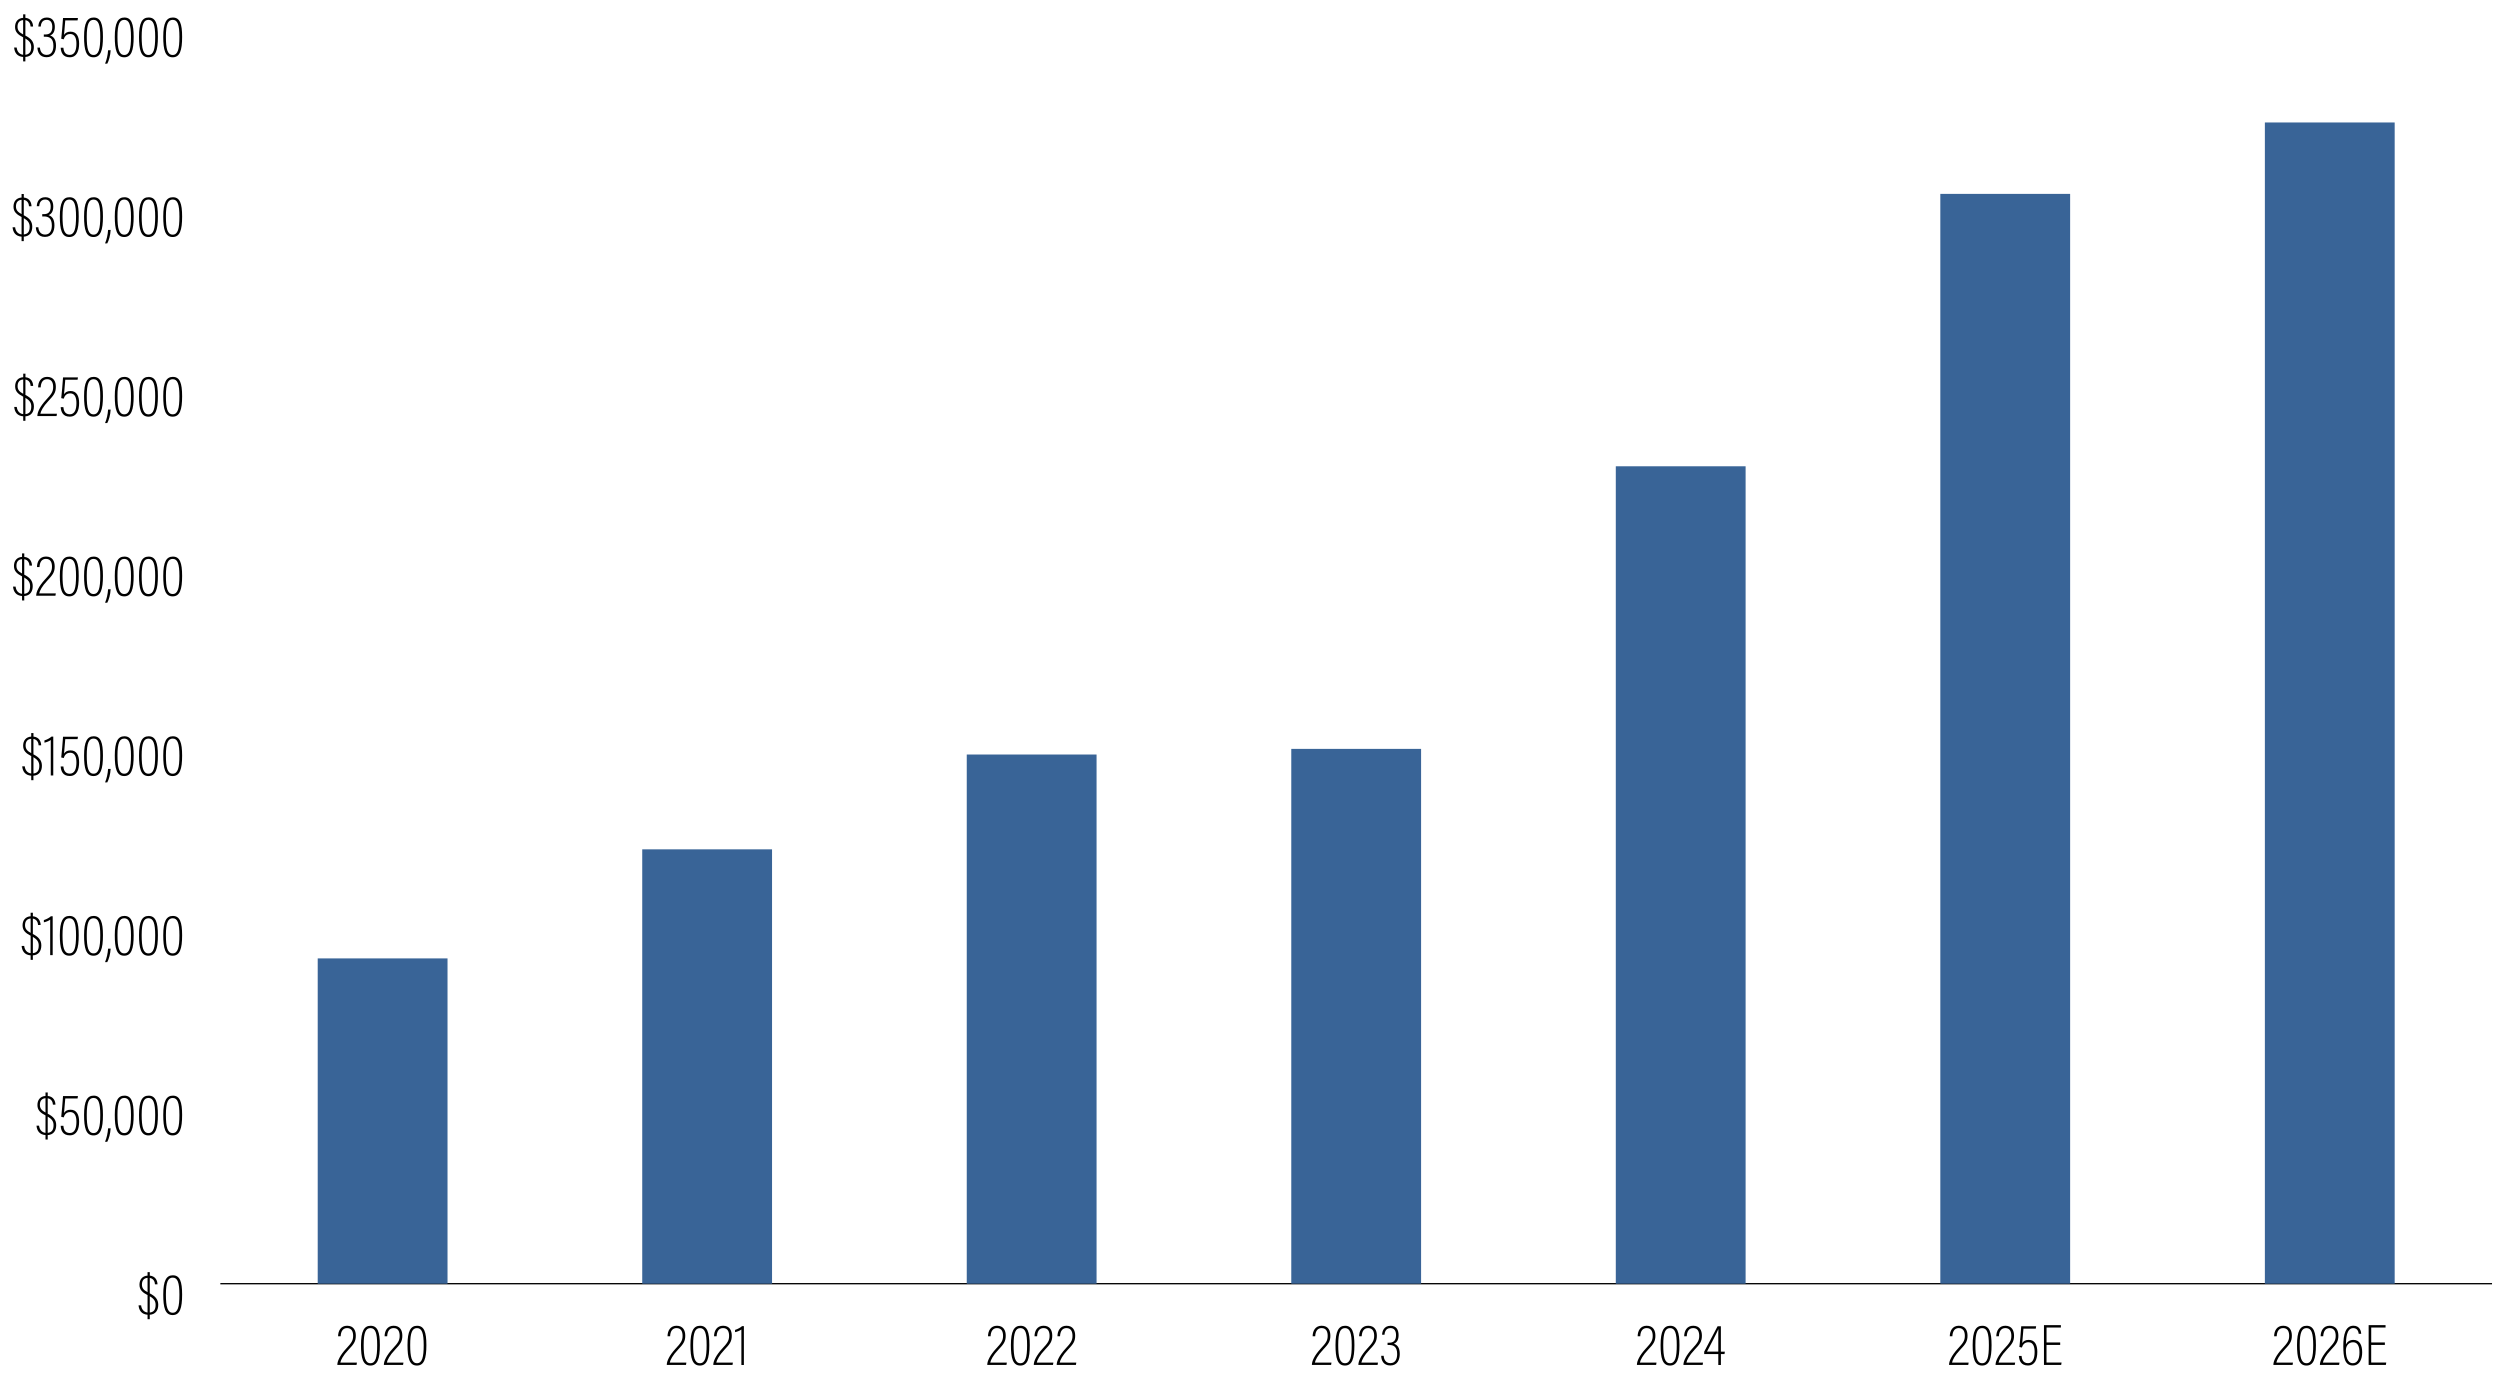
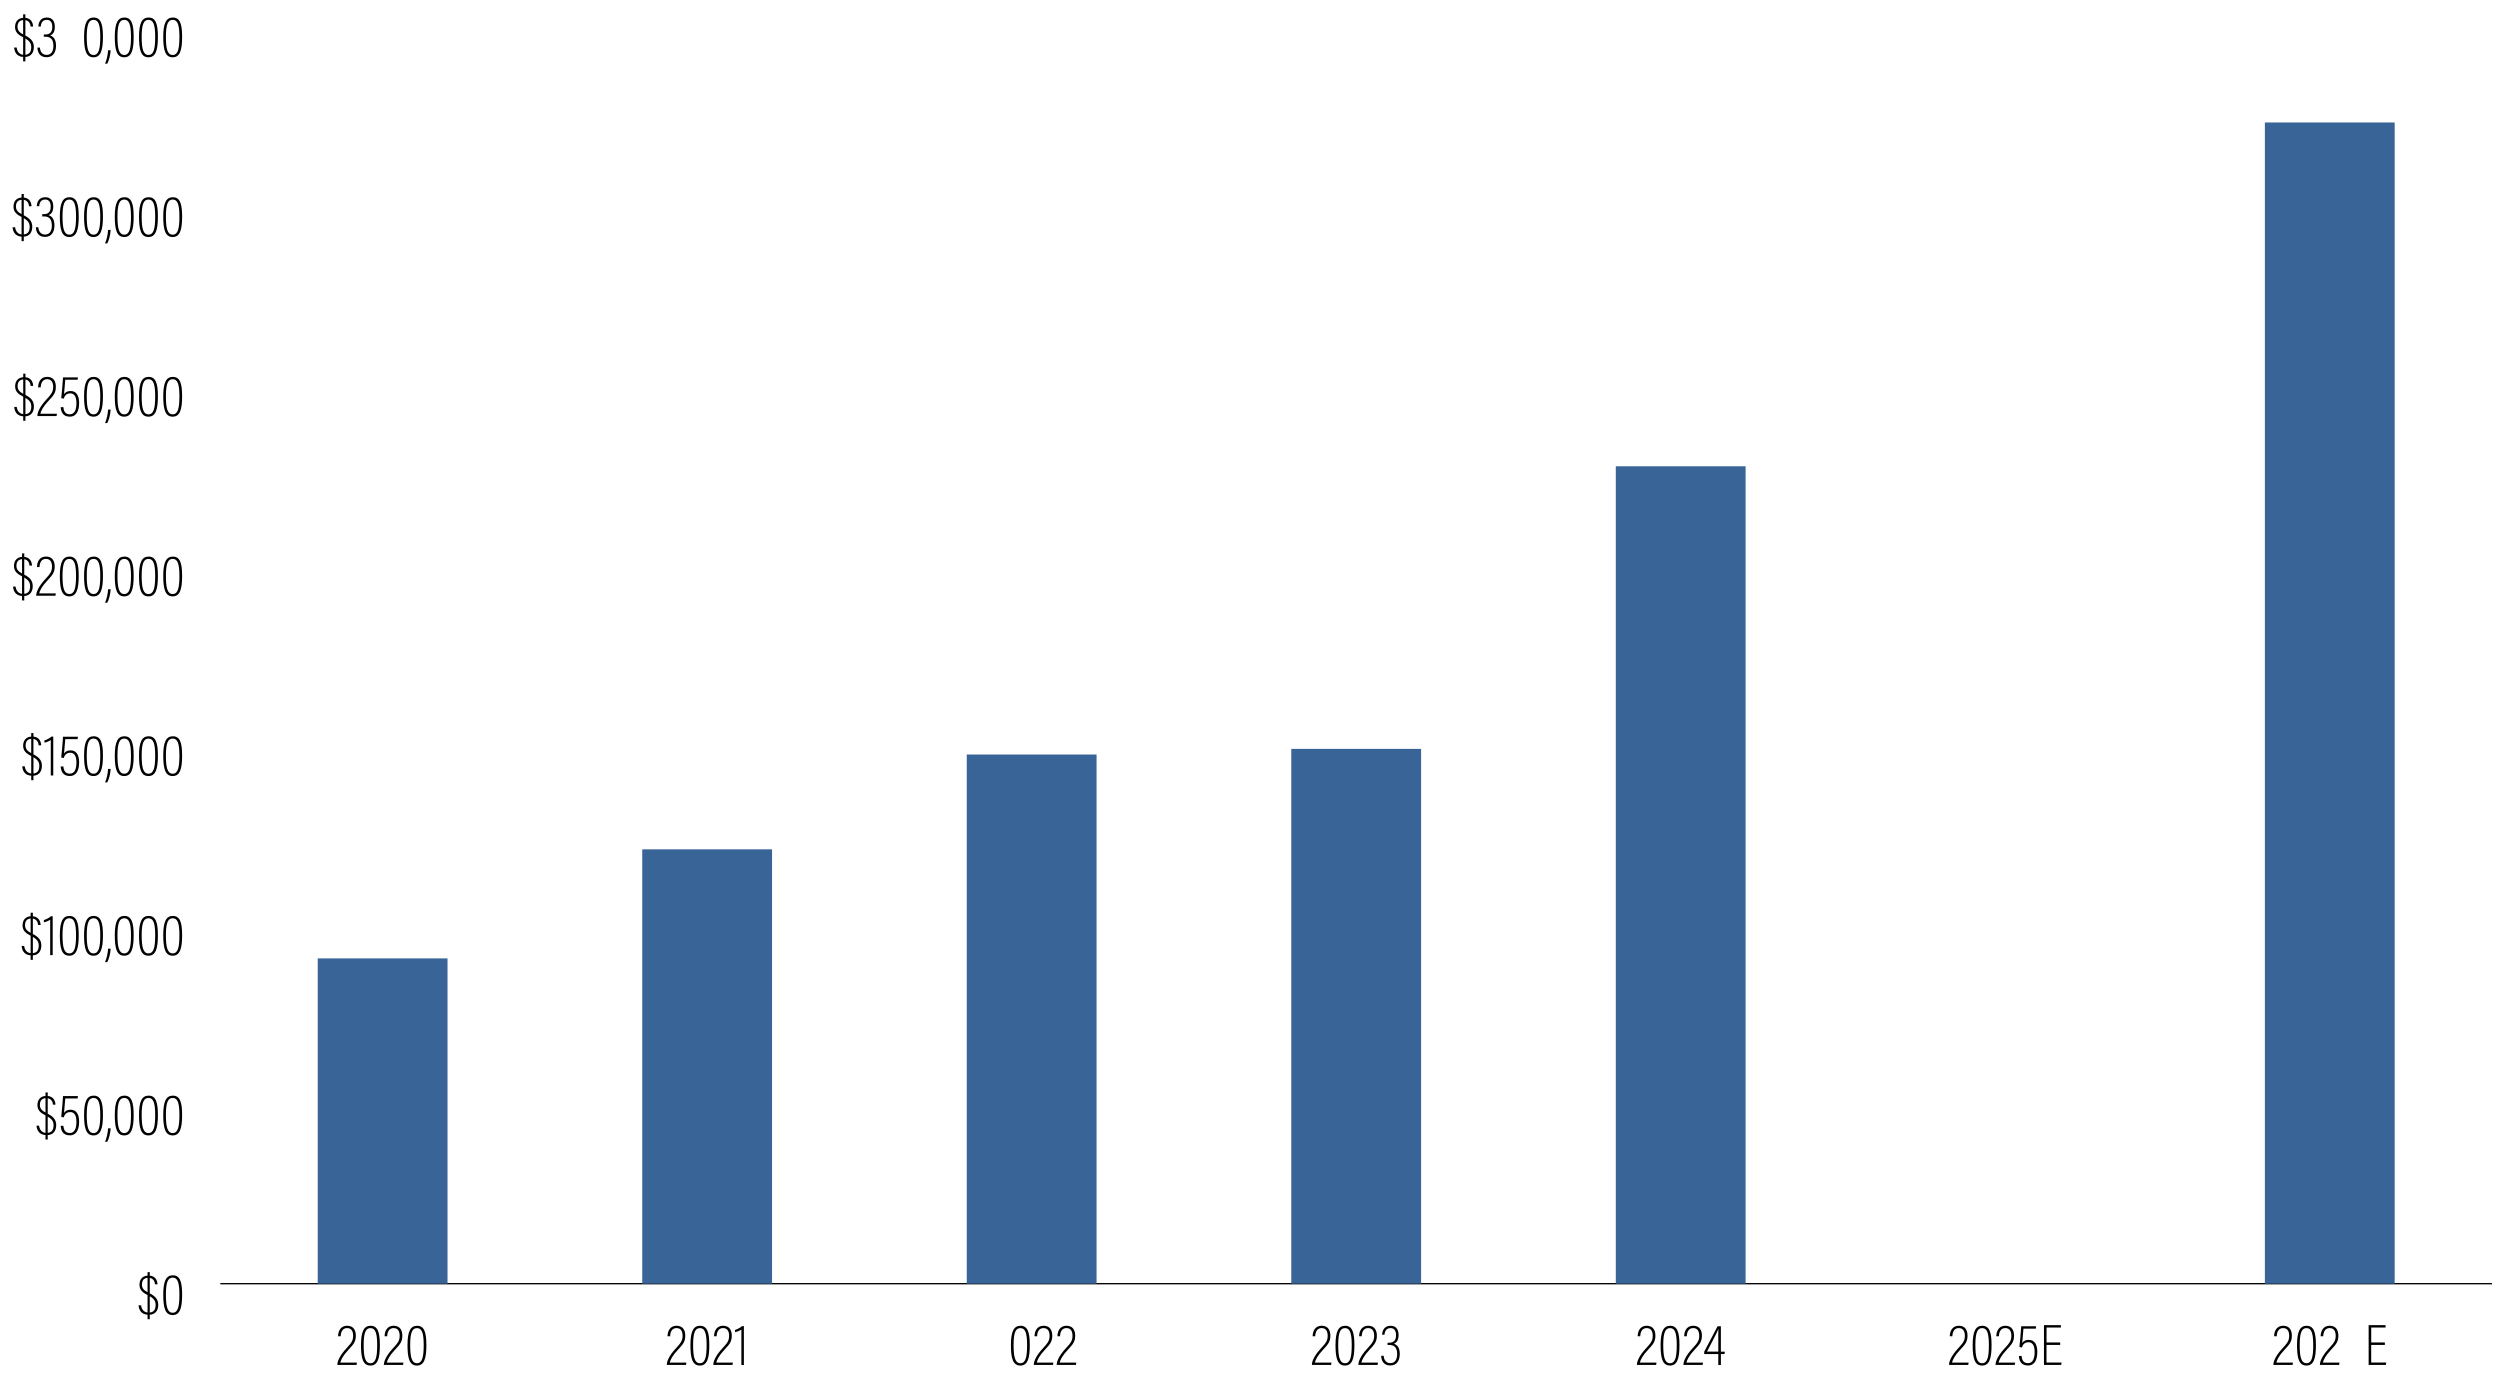
<svg xmlns="http://www.w3.org/2000/svg" version="1.1" id="Layer_1" x="0px" y="0px" viewBox="0 0 940 521.55" style="enable-background:new 0 0 940 521.55;" xml:space="preserve">
  <style type="text/css">
	.st0{fill:none;stroke:#000000;stroke-width:0.5;stroke-miterlimit:10;}
	.st1{fill:none;}
	.st2{fill:#396497;}
</style>
  <g>
    <line class="st0" x1="82.85" y1="482.67" x2="937" y2="482.67" />
  </g>
  <g>
    <g>
      <g>
        <path d="M55.48,496.01v-1.67c-2.29-0.18-3.21-1.63-3.39-3.54h0.97c0.13,1.32,0.9,2.55,2.42,2.71v-6.56     c-1.85-0.95-3.04-1.94-3.04-3.89c0-1.94,1.06-3.3,3.04-3.43v-1.32h0.84v1.32c2.2,0.22,2.86,1.91,2.9,3.28h-0.95     c-0.04-0.88-0.46-2.16-1.96-2.4v5.79c2.16,1.1,3.19,2.33,3.19,4.31c0,2.02-0.97,3.59-3.19,3.74v1.67H55.48z M55.48,485.87v-5.39     c-1.43,0.11-2.11,1.03-2.11,2.51C53.36,484.33,54.04,485.1,55.48,485.87z M56.31,487.39v6.12c1.43-0.15,2.2-0.99,2.2-2.88     C58.51,489.21,57.87,488.31,56.31,487.39z" />
        <path d="M68.48,486.79c0,5.15-0.88,7.68-3.56,7.68c-2.84,0-3.54-2.84-3.54-7.7c0-5.28,1.19-7.26,3.61-7.26     C67.62,479.51,68.48,481.84,68.48,486.79z M62.38,486.77c0,4.49,0.57,6.82,2.55,6.82c1.94,0,2.53-2.2,2.53-6.78     c0-4.62-0.7-6.42-2.51-6.42C63.22,480.39,62.38,481.91,62.38,486.77z" />
      </g>
      <g>
        <path d="M17.11,428.46v-1.67c-2.29-0.18-3.21-1.63-3.39-3.54h0.97c0.13,1.32,0.9,2.55,2.42,2.71v-6.56     c-1.85-0.95-3.04-1.94-3.04-3.89c0-1.94,1.06-3.3,3.04-3.43v-1.32h0.84v1.32c2.2,0.22,2.86,1.91,2.9,3.28H19.9     c-0.04-0.88-0.46-2.16-1.96-2.4v5.79c2.16,1.1,3.19,2.33,3.19,4.31c0,2.02-0.97,3.59-3.19,3.74v1.67H17.11z M17.11,418.31v-5.39     c-1.43,0.11-2.11,1.03-2.11,2.51C14.99,416.77,15.68,417.54,17.11,418.31z M17.94,419.83v6.12c1.43-0.15,2.2-0.99,2.2-2.88     C20.14,421.66,19.51,420.75,17.94,419.83z" />
        <path d="M29.16,413.03h-4.62c-0.11,1.65-0.37,4.53-0.46,5.43c0.42-0.68,1.14-1.21,2.44-1.21c2.31,0,3.23,1.89,3.23,4.51     c0,2.71-0.84,5.13-3.52,5.13c-2.68,0-3.3-1.94-3.41-3.59h1.01c0.09,1.01,0.4,2.71,2.42,2.71c1.87,0,2.49-1.87,2.49-4.2     c0-1.98-0.53-3.67-2.31-3.67c-1.43,0-2.11,0.84-2.49,2l-0.92-0.22c0.2-1.61,0.53-5.48,0.68-7.79h5.61L29.16,413.03z" />
        <path d="M38.71,419.24c0,5.15-0.88,7.68-3.56,7.68c-2.84,0-3.54-2.84-3.54-7.7c0-5.28,1.19-7.26,3.61-7.26     C37.85,411.95,38.71,414.29,38.71,419.24z M32.62,419.21c0,4.49,0.57,6.82,2.55,6.82c1.94,0,2.53-2.2,2.53-6.78     c0-4.62-0.7-6.42-2.51-6.42C33.45,412.83,32.62,414.35,32.62,419.21z" />
        <path d="M39.5,429.31c0.62-1.47,1.03-3.23,1.14-5.06h0.97c-0.11,2-0.68,4-1.28,5.06H39.5z" />
        <path d="M50.26,419.24c0,5.15-0.88,7.68-3.56,7.68c-2.84,0-3.54-2.84-3.54-7.7c0-5.28,1.19-7.26,3.61-7.26     C49.4,411.95,50.26,414.29,50.26,419.24z M44.17,419.21c0,4.49,0.57,6.82,2.55,6.82c1.94,0,2.53-2.2,2.53-6.78     c0-4.62-0.7-6.42-2.51-6.42C45,412.83,44.17,414.35,44.17,419.21z" />
        <path d="M59.37,419.24c0,5.15-0.88,7.68-3.56,7.68c-2.84,0-3.54-2.84-3.54-7.7c0-5.28,1.19-7.26,3.61-7.26     C58.51,411.95,59.37,414.29,59.37,419.24z M53.27,419.21c0,4.49,0.57,6.82,2.55,6.82c1.94,0,2.53-2.2,2.53-6.78     c0-4.62-0.7-6.42-2.51-6.42C54.11,412.83,53.27,414.35,53.27,419.21z" />
        <path d="M68.48,419.24c0,5.15-0.88,7.68-3.56,7.68c-2.84,0-3.54-2.84-3.54-7.7c0-5.28,1.19-7.26,3.61-7.26     C67.62,411.95,68.48,414.29,68.48,419.24z M62.38,419.21c0,4.49,0.57,6.82,2.55,6.82c1.94,0,2.53-2.2,2.53-6.78     c0-4.62-0.7-6.42-2.51-6.42C63.22,412.83,62.38,414.35,62.38,419.21z" />
      </g>
      <g>
        <path d="M11.52,360.89v-1.67c-2.29-0.18-3.21-1.63-3.39-3.54H9.1c0.13,1.32,0.9,2.55,2.42,2.71v-6.56     c-1.85-0.95-3.04-1.94-3.04-3.89c0-1.94,1.06-3.3,3.04-3.43v-1.32h0.84v1.32c2.2,0.22,2.86,1.91,2.9,3.28h-0.95     c-0.04-0.88-0.46-2.16-1.96-2.4v5.79c2.16,1.1,3.19,2.33,3.19,4.31c0,2.02-0.97,3.59-3.19,3.74v1.67H11.52z M11.52,350.75v-5.39     c-1.43,0.11-2.11,1.03-2.11,2.51C9.41,349.21,10.09,349.98,11.52,350.75z M12.36,352.27v6.12c1.43-0.15,2.2-0.99,2.2-2.88     C14.56,354.1,13.92,353.19,12.36,352.27z" />
        <path d="M18.87,359.13V345.8c-0.51,0.42-1.78,0.9-2.38,0.99v-0.84c1.01-0.31,2.18-0.97,2.64-1.43h0.68v14.61H18.87z" />
        <path d="M29.6,351.67c0,5.15-0.88,7.68-3.56,7.68c-2.84,0-3.54-2.84-3.54-7.7c0-5.28,1.19-7.26,3.61-7.26     C28.75,344.39,29.6,346.72,29.6,351.67z M23.51,351.65c0,4.49,0.57,6.82,2.55,6.82c1.94,0,2.53-2.2,2.53-6.78     c0-4.62-0.7-6.42-2.51-6.42C24.34,345.27,23.51,346.79,23.51,351.65z" />
        <path d="M38.71,351.67c0,5.15-0.88,7.68-3.56,7.68c-2.84,0-3.54-2.84-3.54-7.7c0-5.28,1.19-7.26,3.61-7.26     C37.85,344.39,38.71,346.72,38.71,351.67z M32.62,351.65c0,4.49,0.57,6.82,2.55,6.82c1.94,0,2.53-2.2,2.53-6.78     c0-4.62-0.7-6.42-2.51-6.42C33.45,345.27,32.62,346.79,32.62,351.65z" />
        <path d="M39.5,361.75c0.62-1.47,1.03-3.23,1.14-5.06h0.97c-0.11,2-0.68,4-1.28,5.06H39.5z" />
        <path d="M50.26,351.67c0,5.15-0.88,7.68-3.56,7.68c-2.84,0-3.54-2.84-3.54-7.7c0-5.28,1.19-7.26,3.61-7.26     C49.4,344.39,50.26,346.72,50.26,351.67z M44.17,351.65c0,4.49,0.57,6.82,2.55,6.82c1.94,0,2.53-2.2,2.53-6.78     c0-4.62-0.7-6.42-2.51-6.42C45,345.27,44.17,346.79,44.17,351.65z" />
        <path d="M59.37,351.67c0,5.15-0.88,7.68-3.56,7.68c-2.84,0-3.54-2.84-3.54-7.7c0-5.28,1.19-7.26,3.61-7.26     C58.51,344.39,59.37,346.72,59.37,351.67z M53.27,351.65c0,4.49,0.57,6.82,2.55,6.82c1.94,0,2.53-2.2,2.53-6.78     c0-4.62-0.7-6.42-2.51-6.42C54.11,345.27,53.27,346.79,53.27,351.65z" />
        <path d="M68.48,351.67c0,5.15-0.88,7.68-3.56,7.68c-2.84,0-3.54-2.84-3.54-7.7c0-5.28,1.19-7.26,3.61-7.26     C67.62,344.39,68.48,346.72,68.48,351.67z M62.38,351.65c0,4.49,0.57,6.82,2.55,6.82c1.94,0,2.53-2.2,2.53-6.78     c0-4.62-0.7-6.42-2.51-6.42C63.22,345.27,62.38,346.79,62.38,351.65z" />
      </g>
      <g>
        <path d="M11.74,293.34v-1.67c-2.29-0.18-3.21-1.63-3.39-3.54h0.97c0.13,1.32,0.9,2.55,2.42,2.71v-6.56     c-1.85-0.95-3.04-1.94-3.04-3.89c0-1.94,1.06-3.3,3.04-3.43v-1.32h0.84v1.32c2.2,0.22,2.86,1.91,2.9,3.28h-0.95     c-0.04-0.88-0.46-2.16-1.96-2.4v5.79c2.16,1.1,3.19,2.33,3.19,4.31c0,2.02-0.97,3.59-3.19,3.74v1.67H11.74z M11.74,283.19v-5.39     c-1.43,0.11-2.11,1.03-2.11,2.51C9.63,281.65,10.31,282.42,11.74,283.19z M12.58,284.71v6.12c1.43-0.15,2.2-0.99,2.2-2.88     C14.78,286.54,14.14,285.63,12.58,284.71z" />
        <path d="M19.09,291.58v-13.33c-0.51,0.42-1.78,0.9-2.38,0.99v-0.84c1.01-0.31,2.18-0.97,2.64-1.43h0.68v14.61H19.09z" />
        <path d="M29.16,277.91h-4.62c-0.11,1.65-0.37,4.53-0.46,5.44c0.42-0.68,1.14-1.21,2.44-1.21c2.31,0,3.23,1.89,3.23,4.51     c0,2.71-0.84,5.13-3.52,5.13c-2.68,0-3.3-1.94-3.41-3.59h1.01c0.09,1.01,0.4,2.71,2.42,2.71c1.87,0,2.49-1.87,2.49-4.2     c0-1.98-0.53-3.67-2.31-3.67c-1.43,0-2.11,0.84-2.49,2l-0.92-0.22c0.2-1.61,0.53-5.48,0.68-7.79h5.61L29.16,277.91z" />
        <path d="M38.71,284.12c0,5.15-0.88,7.68-3.56,7.68c-2.84,0-3.54-2.84-3.54-7.7c0-5.28,1.19-7.26,3.61-7.26     C37.85,276.83,38.71,279.17,38.71,284.12z M32.62,284.09c0,4.49,0.57,6.82,2.55,6.82c1.94,0,2.53-2.2,2.53-6.78     c0-4.62-0.7-6.42-2.51-6.42C33.45,277.71,32.62,279.23,32.62,284.09z" />
        <path d="M39.5,294.19c0.62-1.47,1.03-3.23,1.14-5.06h0.97c-0.11,2-0.68,4-1.28,5.06H39.5z" />
        <path d="M50.26,284.12c0,5.15-0.88,7.68-3.56,7.68c-2.84,0-3.54-2.84-3.54-7.7c0-5.28,1.19-7.26,3.61-7.26     C49.4,276.83,50.26,279.17,50.26,284.12z M44.17,284.09c0,4.49,0.57,6.82,2.55,6.82c1.94,0,2.53-2.2,2.53-6.78     c0-4.62-0.7-6.42-2.51-6.42C45,277.71,44.17,279.23,44.17,284.09z" />
        <path d="M59.37,284.12c0,5.15-0.88,7.68-3.56,7.68c-2.84,0-3.54-2.84-3.54-7.7c0-5.28,1.19-7.26,3.61-7.26     C58.51,276.83,59.37,279.17,59.37,284.12z M53.27,284.09c0,4.49,0.57,6.82,2.55,6.82c1.94,0,2.53-2.2,2.53-6.78     c0-4.62-0.7-6.42-2.51-6.42C54.11,277.71,53.27,279.23,53.27,284.09z" />
        <path d="M68.48,284.12c0,5.15-0.88,7.68-3.56,7.68c-2.84,0-3.54-2.84-3.54-7.7c0-5.28,1.19-7.26,3.61-7.26     C67.62,276.83,68.48,279.17,68.48,284.12z M62.38,284.09c0,4.49,0.57,6.82,2.55,6.82c1.94,0,2.53-2.2,2.53-6.78     c0-4.62-0.7-6.42-2.51-6.42C63.22,277.71,62.38,279.23,62.38,284.09z" />
      </g>
      <g>
        <path d="M8.29,225.77v-1.67c-2.29-0.18-3.21-1.63-3.39-3.54h0.97c0.13,1.32,0.9,2.55,2.42,2.71v-6.56     c-1.85-0.95-3.04-1.94-3.04-3.89c0-1.94,1.06-3.3,3.04-3.43v-1.32h0.84v1.32c2.2,0.22,2.86,1.91,2.9,3.28h-0.95     c-0.04-0.88-0.46-2.16-1.96-2.4v5.79c2.16,1.1,3.19,2.33,3.19,4.31c0,2.02-0.97,3.59-3.19,3.74v1.67H8.29z M8.29,215.63v-5.39     c-1.43,0.11-2.11,1.03-2.11,2.51C6.17,214.09,6.86,214.86,8.29,215.63z M9.12,217.15v6.12c1.43-0.15,2.2-0.99,2.2-2.88     C11.32,218.98,10.68,218.07,9.12,217.15z" />
        <path d="M13.61,224.01v-0.09c0-1.36,0.99-3.52,3.3-6.03c1.98-2.13,2.64-3.01,2.64-4.82c0-1.43-0.44-2.93-2.27-2.93     c-1.54,0-2.33,1.17-2.42,3.08H13.9c0.02-2.05,1.03-3.96,3.39-3.96c2.51,0,3.28,1.83,3.28,3.76c0,2.18-0.81,3.21-2.77,5.28     c-2.02,2.13-2.84,3.78-3.06,4.82h6.25l-0.15,0.88H13.61z" />
        <path d="M29.6,216.56c0,5.15-0.88,7.68-3.56,7.68c-2.84,0-3.54-2.84-3.54-7.7c0-5.28,1.19-7.26,3.61-7.26     C28.75,209.27,29.6,211.6,29.6,216.56z M23.51,216.53c0,4.49,0.57,6.82,2.55,6.82c1.94,0,2.53-2.2,2.53-6.78     c0-4.62-0.7-6.42-2.51-6.42C24.34,210.15,23.51,211.67,23.51,216.53z" />
        <path d="M38.71,216.56c0,5.15-0.88,7.68-3.56,7.68c-2.84,0-3.54-2.84-3.54-7.7c0-5.28,1.19-7.26,3.61-7.26     C37.85,209.27,38.71,211.6,38.71,216.56z M32.62,216.53c0,4.49,0.57,6.82,2.55,6.82c1.94,0,2.53-2.2,2.53-6.78     c0-4.62-0.7-6.42-2.51-6.42C33.45,210.15,32.62,211.67,32.62,216.53z" />
        <path d="M39.5,226.63c0.62-1.47,1.03-3.23,1.14-5.06h0.97c-0.11,2-0.68,4-1.28,5.06H39.5z" />
        <path d="M50.26,216.56c0,5.15-0.88,7.68-3.56,7.68c-2.84,0-3.54-2.84-3.54-7.7c0-5.28,1.19-7.26,3.61-7.26     C49.4,209.27,50.26,211.6,50.26,216.56z M44.17,216.53c0,4.49,0.57,6.82,2.55,6.82c1.94,0,2.53-2.2,2.53-6.78     c0-4.62-0.7-6.42-2.51-6.42C45,210.15,44.17,211.67,44.17,216.53z" />
        <path d="M59.37,216.56c0,5.15-0.88,7.68-3.56,7.68c-2.84,0-3.54-2.84-3.54-7.7c0-5.28,1.19-7.26,3.61-7.26     C58.51,209.27,59.37,211.6,59.37,216.56z M53.27,216.53c0,4.49,0.57,6.82,2.55,6.82c1.94,0,2.53-2.2,2.53-6.78     c0-4.62-0.7-6.42-2.51-6.42C54.11,210.15,53.27,211.67,53.27,216.53z" />
        <path d="M68.48,216.56c0,5.15-0.88,7.68-3.56,7.68c-2.84,0-3.54-2.84-3.54-7.7c0-5.28,1.19-7.26,3.61-7.26     C67.62,209.27,68.48,211.6,68.48,216.56z M62.38,216.53c0,4.49,0.57,6.82,2.55,6.82c1.94,0,2.53-2.2,2.53-6.78     c0-4.62-0.7-6.42-2.51-6.42C63.22,210.15,62.38,211.67,62.38,216.53z" />
      </g>
      <g>
        <path d="M8.73,158.21v-1.67c-2.29-0.18-3.21-1.63-3.39-3.54h0.97c0.13,1.32,0.9,2.55,2.42,2.71v-6.56     c-1.85-0.95-3.04-1.94-3.04-3.89c0-1.94,1.06-3.3,3.04-3.43v-1.32h0.84v1.32c2.2,0.22,2.86,1.91,2.9,3.28h-0.95     c-0.04-0.88-0.46-2.16-1.96-2.4v5.79c2.16,1.1,3.19,2.33,3.19,4.31c0,2.02-0.97,3.59-3.19,3.74v1.67H8.73z M8.73,148.07v-5.39     c-1.43,0.11-2.11,1.03-2.11,2.51C6.61,146.53,7.3,147.3,8.73,148.07z M9.56,149.59v6.12c1.43-0.15,2.2-0.99,2.2-2.88     C11.76,151.41,11.12,150.51,9.56,149.59z" />
        <path d="M14.05,156.45v-0.09c0-1.36,0.99-3.52,3.3-6.03c1.98-2.13,2.64-3.01,2.64-4.82c0-1.43-0.44-2.93-2.27-2.93     c-1.54,0-2.33,1.17-2.42,3.08h-0.97c0.02-2.05,1.03-3.96,3.39-3.96c2.51,0,3.28,1.83,3.28,3.76c0,2.18-0.81,3.21-2.77,5.28     c-2.02,2.13-2.84,3.78-3.06,4.82h6.25l-0.15,0.88H14.05z" />
        <path d="M29.16,142.79h-4.62c-0.11,1.65-0.37,4.53-0.46,5.44c0.42-0.68,1.14-1.21,2.44-1.21c2.31,0,3.23,1.89,3.23,4.51     c0,2.71-0.84,5.13-3.52,5.13s-3.3-1.94-3.41-3.59h1.01c0.09,1.01,0.4,2.71,2.42,2.71c1.87,0,2.49-1.87,2.49-4.2     c0-1.98-0.53-3.67-2.31-3.67c-1.43,0-2.11,0.84-2.49,2l-0.92-0.22c0.2-1.61,0.53-5.48,0.68-7.79h5.61L29.16,142.79z" />
        <path d="M38.71,148.99c0,5.15-0.88,7.68-3.56,7.68c-2.84,0-3.54-2.84-3.54-7.7c0-5.28,1.19-7.26,3.61-7.26     C37.85,141.71,38.71,144.04,38.71,148.99z M32.62,148.97c0,4.49,0.57,6.82,2.55,6.82c1.94,0,2.53-2.2,2.53-6.78     c0-4.62-0.7-6.42-2.51-6.42C33.45,142.59,32.62,144.11,32.62,148.97z" />
        <path d="M39.5,159.07c0.62-1.47,1.03-3.23,1.14-5.06h0.97c-0.11,2-0.68,4-1.28,5.06H39.5z" />
        <path d="M50.26,148.99c0,5.15-0.88,7.68-3.56,7.68c-2.84,0-3.54-2.84-3.54-7.7c0-5.28,1.19-7.26,3.61-7.26     C49.4,141.71,50.26,144.04,50.26,148.99z M44.17,148.97c0,4.49,0.57,6.82,2.55,6.82c1.94,0,2.53-2.2,2.53-6.78     c0-4.62-0.7-6.42-2.51-6.42C45,142.59,44.17,144.11,44.17,148.97z" />
        <path d="M59.37,148.99c0,5.15-0.88,7.68-3.56,7.68c-2.84,0-3.54-2.84-3.54-7.7c0-5.28,1.19-7.26,3.61-7.26     C58.51,141.71,59.37,144.04,59.37,148.99z M53.27,148.97c0,4.49,0.57,6.82,2.55,6.82c1.94,0,2.53-2.2,2.53-6.78     c0-4.62-0.7-6.42-2.51-6.42C54.11,142.59,53.27,144.11,53.27,148.97z" />
        <path d="M68.48,148.99c0,5.15-0.88,7.68-3.56,7.68c-2.84,0-3.54-2.84-3.54-7.7c0-5.28,1.19-7.26,3.61-7.26     C67.62,141.71,68.48,144.04,68.48,148.99z M62.38,148.97c0,4.49,0.57,6.82,2.55,6.82c1.94,0,2.53-2.2,2.53-6.78     c0-4.62-0.7-6.42-2.51-6.42C63.22,142.59,62.38,144.11,62.38,148.97z" />
      </g>
      <g>
        <path d="M8.11,90.65v-1.67c-2.29-0.18-3.21-1.63-3.39-3.54h0.97c0.13,1.32,0.9,2.55,2.42,2.71v-6.56     c-1.85-0.95-3.04-1.94-3.04-3.89c0-1.94,1.06-3.3,3.04-3.43v-1.32h0.84v1.32c2.2,0.22,2.86,1.91,2.9,3.28H10.9     c-0.04-0.88-0.46-2.16-1.96-2.4v5.79c2.16,1.1,3.19,2.33,3.19,4.31c0,2.02-0.97,3.59-3.19,3.74v1.67H8.11z M8.11,80.51v-5.39     C6.68,75.23,6,76.15,6,77.63C6,78.97,6.68,79.74,8.11,80.51z M8.95,82.03v6.12c1.43-0.15,2.2-0.99,2.2-2.88     C11.15,83.86,10.51,82.95,8.95,82.03z" />
        <path d="M13.83,77.54c0.02-1.28,0.64-3.39,3.19-3.39c2.29,0,3.01,1.67,3.01,3.54c0,1.91-0.81,2.86-1.76,3.19v0.02     c1.34,0.46,2.2,1.54,2.2,3.85c0,2.05-0.81,4.33-3.56,4.33c-2.66,0-3.37-2.02-3.43-3.63h0.95c0.04,1.23,0.7,2.75,2.51,2.75     c2.11,0,2.55-1.96,2.55-3.41c0-2.82-1.41-3.41-2.97-3.41h-0.64v-0.86h0.64c1.45,0,2.55-0.68,2.55-2.82     c0-1.52-0.55-2.68-2.09-2.68c-2.02,0-2.2,1.96-2.24,2.51H13.83z" />
        <path d="M29.6,81.44c0,5.15-0.88,7.68-3.56,7.68c-2.84,0-3.54-2.84-3.54-7.7c0-5.28,1.19-7.26,3.61-7.26     C28.75,74.15,29.6,76.48,29.6,81.44z M23.51,81.41c0,4.49,0.57,6.82,2.55,6.82c1.94,0,2.53-2.2,2.53-6.78     c0-4.62-0.7-6.42-2.51-6.42C24.34,75.03,23.51,76.55,23.51,81.41z" />
        <path d="M38.71,81.44c0,5.15-0.88,7.68-3.56,7.68c-2.84,0-3.54-2.84-3.54-7.7c0-5.28,1.19-7.26,3.61-7.26     C37.85,74.15,38.71,76.48,38.71,81.44z M32.62,81.41c0,4.49,0.57,6.82,2.55,6.82c1.94,0,2.53-2.2,2.53-6.78     c0-4.62-0.7-6.42-2.51-6.42C33.45,75.03,32.62,76.55,32.62,81.41z" />
        <path d="M39.5,91.51c0.62-1.47,1.03-3.23,1.14-5.06h0.97c-0.11,2-0.68,4-1.28,5.06H39.5z" />
        <path d="M50.26,81.44c0,5.15-0.88,7.68-3.56,7.68c-2.84,0-3.54-2.84-3.54-7.7c0-5.28,1.19-7.26,3.61-7.26     C49.4,74.15,50.26,76.48,50.26,81.44z M44.17,81.41c0,4.49,0.57,6.82,2.55,6.82c1.94,0,2.53-2.2,2.53-6.78     c0-4.62-0.7-6.42-2.51-6.42C45,75.03,44.17,76.55,44.17,81.41z" />
        <path d="M59.37,81.44c0,5.15-0.88,7.68-3.56,7.68c-2.84,0-3.54-2.84-3.54-7.7c0-5.28,1.19-7.26,3.61-7.26     C58.51,74.15,59.37,76.48,59.37,81.44z M53.27,81.41c0,4.49,0.57,6.82,2.55,6.82c1.94,0,2.53-2.2,2.53-6.78     c0-4.62-0.7-6.42-2.51-6.42C54.11,75.03,53.27,76.55,53.27,81.41z" />
        <path d="M68.48,81.44c0,5.15-0.88,7.68-3.56,7.68c-2.84,0-3.54-2.84-3.54-7.7c0-5.28,1.19-7.26,3.61-7.26     C67.62,74.15,68.48,76.48,68.48,81.44z M62.38,81.41c0,4.49,0.57,6.82,2.55,6.82c1.94,0,2.53-2.2,2.53-6.78     c0-4.62-0.7-6.42-2.51-6.42C63.22,75.03,62.38,76.55,62.38,81.41z" />
      </g>
      <g>
        <path d="M8.7,23.09v-1.67c-2.29-0.18-3.21-1.63-3.39-3.54h0.97c0.13,1.32,0.9,2.55,2.42,2.71v-6.56     c-1.85-0.95-3.04-1.94-3.04-3.89c0-1.94,1.06-3.3,3.04-3.43V5.38h0.84V6.7c2.2,0.22,2.86,1.91,2.9,3.28H11.5     c-0.04-0.88-0.46-2.16-1.96-2.4v5.79c2.16,1.1,3.19,2.33,3.19,4.31c0,2.02-0.97,3.59-3.19,3.74v1.67H8.7z M8.7,12.95V7.56     c-1.43,0.11-2.11,1.03-2.11,2.51C6.59,11.41,7.27,12.18,8.7,12.95z M9.54,14.47v6.12c1.43-0.15,2.2-0.99,2.2-2.88     C11.74,16.29,11.1,15.39,9.54,14.47z" />
        <path d="M14.42,9.98c0.02-1.28,0.64-3.39,3.19-3.39c2.29,0,3.01,1.67,3.01,3.54c0,1.91-0.81,2.86-1.76,3.19v0.02     c1.34,0.46,2.2,1.54,2.2,3.85c0,2.05-0.81,4.33-3.56,4.33c-2.66,0-3.37-2.02-3.43-3.63h0.95c0.04,1.23,0.7,2.75,2.51,2.75     c2.11,0,2.55-1.96,2.55-3.41c0-2.82-1.41-3.41-2.97-3.41h-0.64v-0.86h0.64c1.45,0,2.55-0.68,2.55-2.82     c0-1.52-0.55-2.68-2.09-2.68c-2.02,0-2.2,1.96-2.24,2.51H14.42z" />
-         <path d="M29.16,7.67h-4.62c-0.11,1.65-0.37,4.53-0.46,5.44c0.42-0.68,1.14-1.21,2.44-1.21c2.31,0,3.23,1.89,3.23,4.51     c0,2.71-0.84,5.13-3.52,5.13c-2.68,0-3.3-1.94-3.41-3.59h1.01c0.09,1.01,0.4,2.71,2.42,2.71c1.87,0,2.49-1.87,2.49-4.2     c0-1.98-0.53-3.67-2.31-3.67c-1.43,0-2.11,0.84-2.49,2l-0.92-0.22c0.2-1.61,0.53-5.48,0.68-7.79h5.61L29.16,7.67z" />
        <path d="M38.71,13.87c0,5.15-0.88,7.68-3.56,7.68c-2.84,0-3.54-2.84-3.54-7.7c0-5.28,1.19-7.26,3.61-7.26     C37.85,6.59,38.71,8.92,38.71,13.87z M32.62,13.85c0,4.49,0.57,6.82,2.55,6.82c1.94,0,2.53-2.2,2.53-6.78     c0-4.62-0.7-6.42-2.51-6.42C33.45,7.47,32.62,8.99,32.62,13.85z" />
        <path d="M39.5,23.95c0.62-1.47,1.03-3.23,1.14-5.06h0.97c-0.11,2-0.68,4-1.28,5.06H39.5z" />
        <path d="M50.26,13.87c0,5.15-0.88,7.68-3.56,7.68c-2.84,0-3.54-2.84-3.54-7.7c0-5.28,1.19-7.26,3.61-7.26     C49.4,6.59,50.26,8.92,50.26,13.87z M44.17,13.85c0,4.49,0.57,6.82,2.55,6.82c1.94,0,2.53-2.2,2.53-6.78     c0-4.62-0.7-6.42-2.51-6.42C45,7.47,44.17,8.99,44.17,13.85z" />
        <path d="M59.37,13.87c0,5.15-0.88,7.68-3.56,7.68c-2.84,0-3.54-2.84-3.54-7.7c0-5.28,1.19-7.26,3.61-7.26     C58.51,6.59,59.37,8.92,59.37,13.87z M53.27,13.85c0,4.49,0.57,6.82,2.55,6.82c1.94,0,2.53-2.2,2.53-6.78     c0-4.62-0.7-6.42-2.51-6.42C54.11,7.47,53.27,8.99,53.27,13.85z" />
        <path d="M68.48,13.87c0,5.15-0.88,7.68-3.56,7.68c-2.84,0-3.54-2.84-3.54-7.7c0-5.28,1.19-7.26,3.61-7.26     C67.62,6.59,68.48,8.92,68.48,13.87z M62.38,13.85c0,4.49,0.57,6.82,2.55,6.82c1.94,0,2.53-2.2,2.53-6.78     c0-4.62-0.7-6.42-2.51-6.42C63.22,7.47,62.38,8.99,62.38,13.85z" />
      </g>
    </g>
  </g>
  <g>
    <g>
      <g>
        <rect x="119.46" y="360.36" class="st2" width="48.81" height="122.31" />
        <rect x="241.48" y="319.35" class="st2" width="48.81" height="163.32" />
        <rect x="363.5" y="283.7" class="st2" width="48.81" height="198.97" />
        <rect x="485.52" y="281.58" class="st2" width="48.81" height="201.09" />
        <rect x="607.54" y="175.32" class="st2" width="48.81" height="307.35" />
-         <rect x="729.56" y="72.9" class="st2" width="48.81" height="409.76" />
        <rect x="851.59" y="46.05" class="st2" width="48.81" height="436.62" />
      </g>
    </g>
  </g>
  <g>
    <g>
      <path d="M854.79,513.23v-0.09c0-1.36,0.99-3.52,3.3-6.03c1.98-2.13,2.64-3.01,2.64-4.82c0-1.43-0.44-2.93-2.27-2.93    c-1.54,0-2.33,1.17-2.42,3.08h-0.97c0.02-2.05,1.03-3.96,3.39-3.96c2.51,0,3.28,1.83,3.28,3.76c0,2.18-0.81,3.21-2.77,5.28    c-2.02,2.13-2.84,3.79-3.06,4.82h6.25l-0.15,0.88H854.79z" />
      <path d="M870.79,505.77c0,5.15-0.88,7.68-3.57,7.68c-2.84,0-3.54-2.84-3.54-7.7c0-5.28,1.19-7.26,3.61-7.26    C869.93,498.49,870.79,500.82,870.79,505.77z M864.69,505.75c0,4.49,0.57,6.82,2.55,6.82c1.94,0,2.53-2.2,2.53-6.78    c0-4.62-0.7-6.42-2.51-6.42C865.53,499.37,864.69,500.89,864.69,505.75z" />
      <path d="M872.28,513.23v-0.09c0-1.36,0.99-3.52,3.3-6.03c1.98-2.13,2.64-3.01,2.64-4.82c0-1.43-0.44-2.93-2.27-2.93    c-1.54,0-2.33,1.17-2.42,3.08h-0.97c0.02-2.05,1.03-3.96,3.39-3.96c2.51,0,3.28,1.83,3.28,3.76c0,2.18-0.81,3.21-2.77,5.28    c-2.02,2.13-2.84,3.79-3.06,4.82h6.25l-0.15,0.88H872.28z" />
-       <path d="M886.87,501.52c-0.02-0.15-0.13-2.16-2.02-2.16c-2.66,0-2.73,4.22-2.79,6.16c0.4-0.81,1.23-1.72,2.82-1.72    c2.35,0,3.3,1.96,3.3,4.64c0,2.53-0.88,4.99-3.54,4.99c-3.01,0-3.56-3.08-3.56-7.28c0-4.55,0.9-7.68,3.83-7.68    c2.53,0,2.88,2.35,2.91,3.04H886.87z M887.16,508.5c0-2.2-0.64-3.81-2.4-3.81c-1.96,0-2.71,1.69-2.71,2.99    c0,1.96,0.42,4.88,2.6,4.88C886.14,512.57,887.16,511.32,887.16,508.5z" />
      <path d="M896.7,505.7h-5.13v6.62h5.66l-0.15,0.9h-6.47v-14.98h6.36v0.92h-5.39v5.61h5.13V505.7z" />
    </g>
    <g>
      <path d="M732.84,513.23v-0.09c0-1.36,0.99-3.52,3.3-6.03c1.98-2.13,2.64-3.01,2.64-4.82c0-1.43-0.44-2.93-2.27-2.93    c-1.54,0-2.33,1.17-2.42,3.08h-0.97c0.02-2.05,1.03-3.96,3.39-3.96c2.51,0,3.28,1.83,3.28,3.76c0,2.18-0.81,3.21-2.77,5.28    c-2.02,2.13-2.84,3.79-3.06,4.82h6.25l-0.15,0.88H732.84z" />
      <path d="M748.83,505.77c0,5.15-0.88,7.68-3.57,7.68c-2.84,0-3.54-2.84-3.54-7.7c0-5.28,1.19-7.26,3.61-7.26    C747.98,498.49,748.83,500.82,748.83,505.77z M742.74,505.75c0,4.49,0.57,6.82,2.55,6.82c1.94,0,2.53-2.2,2.53-6.78    c0-4.62-0.7-6.42-2.51-6.42C743.58,499.37,742.74,500.89,742.74,505.75z" />
      <path d="M750.33,513.23v-0.09c0-1.36,0.99-3.52,3.3-6.03c1.98-2.13,2.64-3.01,2.64-4.82c0-1.43-0.44-2.93-2.27-2.93    c-1.54,0-2.33,1.17-2.42,3.08h-0.97c0.02-2.05,1.03-3.96,3.39-3.96c2.51,0,3.28,1.83,3.28,3.76c0,2.18-0.81,3.21-2.77,5.28    c-2.02,2.13-2.84,3.79-3.06,4.82h6.25l-0.15,0.88H750.33z" />
      <path d="M765.44,499.57h-4.62c-0.11,1.65-0.37,4.53-0.46,5.43c0.42-0.68,1.14-1.21,2.44-1.21c2.31,0,3.23,1.89,3.23,4.51    c0,2.71-0.84,5.13-3.52,5.13s-3.3-1.94-3.41-3.59h1.01c0.09,1.01,0.4,2.71,2.42,2.71c1.87,0,2.49-1.87,2.49-4.2    c0-1.98-0.53-3.67-2.31-3.67c-1.43,0-2.11,0.84-2.49,2l-0.92-0.22c0.2-1.61,0.53-5.48,0.68-7.79h5.61L765.44,499.57z" />
      <path d="M774.62,505.7h-5.13v6.62h5.66l-0.15,0.9h-6.47v-14.98h6.36v0.92h-5.39v5.61h5.13V505.7z" />
    </g>
    <g>
      <path d="M615.48,513.23v-0.09c0-1.36,0.99-3.52,3.3-6.03c1.98-2.13,2.64-3.01,2.64-4.82c0-1.43-0.44-2.93-2.27-2.93    c-1.54,0-2.33,1.17-2.42,3.08h-0.97c0.02-2.05,1.03-3.96,3.39-3.96c2.51,0,3.28,1.83,3.28,3.76c0,2.18-0.81,3.21-2.77,5.28    c-2.02,2.13-2.84,3.79-3.06,4.82h6.25l-0.15,0.88H615.48z" />
      <path d="M631.48,505.77c0,5.15-0.88,7.68-3.56,7.68c-2.84,0-3.54-2.84-3.54-7.7c0-5.28,1.19-7.26,3.61-7.26    C630.62,498.49,631.48,500.82,631.48,505.77z M625.38,505.75c0,4.49,0.57,6.82,2.55,6.82c1.94,0,2.53-2.2,2.53-6.78    c0-4.62-0.7-6.42-2.51-6.42C626.22,499.37,625.38,500.89,625.38,505.75z" />
      <path d="M632.97,513.23v-0.09c0-1.36,0.99-3.52,3.3-6.03c1.98-2.13,2.64-3.01,2.64-4.82c0-1.43-0.44-2.93-2.27-2.93    c-1.54,0-2.33,1.17-2.42,3.08h-0.97c0.02-2.05,1.03-3.96,3.39-3.96c2.51,0,3.28,1.83,3.28,3.76c0,2.18-0.81,3.21-2.77,5.28    c-2.02,2.13-2.84,3.79-3.06,4.82h6.25l-0.15,0.88H632.97z" />
      <path d="M646.08,513.23v-4.11h-5.3v-0.88l5.04-9.57h1.23v9.55h1.5l-0.13,0.9h-1.36v4.11H646.08z M646.08,503.53    c0-1.1-0.02-2.75,0.04-3.79c-0.79,1.8-3.01,6.01-4.29,8.47h4.25V503.53z" />
    </g>
    <g>
      <path d="M493.27,513.23v-0.09c0-1.36,0.99-3.52,3.3-6.03c1.98-2.13,2.64-3.01,2.64-4.82c0-1.43-0.44-2.93-2.27-2.93    c-1.54,0-2.33,1.17-2.42,3.08h-0.97c0.02-2.05,1.03-3.96,3.39-3.96c2.51,0,3.28,1.83,3.28,3.76c0,2.18-0.81,3.21-2.77,5.28    c-2.02,2.13-2.84,3.79-3.06,4.82h6.25l-0.15,0.88H493.27z" />
      <path d="M509.26,505.77c0,5.15-0.88,7.68-3.57,7.68c-2.84,0-3.54-2.84-3.54-7.7c0-5.28,1.19-7.26,3.61-7.26    C508.4,498.49,509.26,500.82,509.26,505.77z M503.17,505.75c0,4.49,0.57,6.82,2.55,6.82c1.94,0,2.53-2.2,2.53-6.78    c0-4.62-0.7-6.42-2.51-6.42C504,499.37,503.17,500.89,503.17,505.75z" />
      <path d="M510.75,513.23v-0.09c0-1.36,0.99-3.52,3.3-6.03c1.98-2.13,2.64-3.01,2.64-4.82c0-1.43-0.44-2.93-2.27-2.93    c-1.54,0-2.33,1.17-2.42,3.08h-0.97c0.02-2.05,1.03-3.96,3.39-3.96c2.51,0,3.28,1.83,3.28,3.76c0,2.18-0.81,3.21-2.77,5.28    c-2.02,2.13-2.84,3.79-3.06,4.82h6.25l-0.15,0.88H510.75z" />
      <path d="M519.67,501.88c0.02-1.28,0.64-3.39,3.19-3.39c2.29,0,3.01,1.67,3.01,3.54c0,1.91-0.81,2.86-1.76,3.19v0.02    c1.34,0.46,2.2,1.54,2.2,3.85c0,2.05-0.81,4.33-3.56,4.33c-2.66,0-3.37-2.02-3.43-3.63h0.95c0.04,1.23,0.7,2.75,2.51,2.75    c2.11,0,2.55-1.96,2.55-3.41c0-2.82-1.41-3.41-2.97-3.41h-0.64v-0.86h0.64c1.45,0,2.55-0.68,2.55-2.82c0-1.52-0.55-2.68-2.09-2.68    c-2.02,0-2.2,1.96-2.25,2.51H519.67z" />
    </g>
    <g>
-       <path d="M371.21,513.23v-0.09c0-1.36,0.99-3.52,3.3-6.03c1.98-2.13,2.64-3.01,2.64-4.82c0-1.43-0.44-2.93-2.27-2.93    c-1.54,0-2.33,1.17-2.42,3.08h-0.97c0.02-2.05,1.03-3.96,3.39-3.96c2.51,0,3.28,1.83,3.28,3.76c0,2.18-0.81,3.21-2.77,5.28    c-2.02,2.13-2.84,3.79-3.06,4.82h6.25l-0.15,0.88H371.21z" />
      <path d="M387.2,505.77c0,5.15-0.88,7.68-3.56,7.68c-2.84,0-3.54-2.84-3.54-7.7c0-5.28,1.19-7.26,3.61-7.26    C386.35,498.49,387.2,500.82,387.2,505.77z M381.11,505.75c0,4.49,0.57,6.82,2.55,6.82c1.94,0,2.53-2.2,2.53-6.78    c0-4.62-0.7-6.42-2.51-6.42C381.94,499.37,381.11,500.89,381.11,505.75z" />
      <path d="M388.7,513.23v-0.09c0-1.36,0.99-3.52,3.3-6.03c1.98-2.13,2.64-3.01,2.64-4.82c0-1.43-0.44-2.93-2.27-2.93    c-1.54,0-2.33,1.17-2.42,3.08h-0.97c0.02-2.05,1.03-3.96,3.39-3.96c2.51,0,3.28,1.83,3.28,3.76c0,2.18-0.81,3.21-2.77,5.28    c-2.02,2.13-2.84,3.79-3.06,4.82h6.25l-0.15,0.88H388.7z" />
      <path d="M397.32,513.23v-0.09c0-1.36,0.99-3.52,3.3-6.03c1.98-2.13,2.64-3.01,2.64-4.82c0-1.43-0.44-2.93-2.27-2.93    c-1.54,0-2.33,1.17-2.42,3.08h-0.97c0.02-2.05,1.03-3.96,3.39-3.96c2.51,0,3.28,1.83,3.28,3.76c0,2.18-0.81,3.21-2.77,5.28    c-2.02,2.13-2.84,3.79-3.06,4.82h6.25l-0.15,0.88H397.32z" />
    </g>
    <g>
      <path d="M250.71,513.23v-0.09c0-1.36,0.99-3.52,3.3-6.03c1.98-2.13,2.64-3.01,2.64-4.82c0-1.43-0.44-2.93-2.27-2.93    c-1.54,0-2.33,1.17-2.42,3.08h-0.97c0.02-2.05,1.03-3.96,3.39-3.96c2.51,0,3.28,1.83,3.28,3.76c0,2.18-0.81,3.21-2.77,5.28    c-2.02,2.13-2.84,3.79-3.06,4.82h6.25l-0.15,0.88H250.71z" />
      <path d="M266.7,505.77c0,5.15-0.88,7.68-3.56,7.68c-2.84,0-3.54-2.84-3.54-7.7c0-5.28,1.19-7.26,3.61-7.26    C265.84,498.49,266.7,500.82,266.7,505.77z M260.61,505.75c0,4.49,0.57,6.82,2.55,6.82c1.94,0,2.53-2.2,2.53-6.78    c0-4.62-0.7-6.42-2.51-6.42C261.44,499.37,260.61,500.89,260.61,505.75z" />
      <path d="M268.2,513.23v-0.09c0-1.36,0.99-3.52,3.3-6.03c1.98-2.13,2.64-3.01,2.64-4.82c0-1.43-0.44-2.93-2.27-2.93    c-1.54,0-2.33,1.17-2.42,3.08h-0.97c0.02-2.05,1.03-3.96,3.39-3.96c2.51,0,3.28,1.83,3.28,3.76c0,2.18-0.81,3.21-2.77,5.28    c-2.02,2.13-2.84,3.79-3.06,4.82h6.25l-0.15,0.88H268.2z" />
      <path d="M278.76,513.23V499.9c-0.51,0.42-1.78,0.9-2.38,0.99v-0.84c1.01-0.31,2.18-0.97,2.64-1.43h0.68v14.61H278.76z" />
    </g>
    <g>
      <path d="M126.84,513.23v-0.09c0-1.36,0.99-3.52,3.3-6.03c1.98-2.13,2.64-3.01,2.64-4.82c0-1.43-0.44-2.93-2.27-2.93    c-1.54,0-2.33,1.17-2.42,3.08h-0.97c0.02-2.05,1.03-3.96,3.39-3.96c2.51,0,3.28,1.83,3.28,3.76c0,2.18-0.81,3.21-2.77,5.28    c-2.02,2.13-2.84,3.79-3.06,4.82h6.25l-0.15,0.88H126.84z" />
      <path d="M142.83,505.77c0,5.15-0.88,7.68-3.56,7.68c-2.84,0-3.54-2.84-3.54-7.7c0-5.28,1.19-7.26,3.61-7.26    C141.98,498.49,142.83,500.82,142.83,505.77z M136.74,505.75c0,4.49,0.57,6.82,2.55,6.82c1.94,0,2.53-2.2,2.53-6.78    c0-4.62-0.7-6.42-2.51-6.42C137.57,499.37,136.74,500.89,136.74,505.75z" />
      <path d="M144.33,513.23v-0.09c0-1.36,0.99-3.52,3.3-6.03c1.98-2.13,2.64-3.01,2.64-4.82c0-1.43-0.44-2.93-2.27-2.93    c-1.54,0-2.33,1.17-2.42,3.08h-0.97c0.02-2.05,1.03-3.96,3.39-3.96c2.51,0,3.28,1.83,3.28,3.76c0,2.18-0.81,3.21-2.77,5.28    c-2.02,2.13-2.84,3.79-3.06,4.82h6.25l-0.15,0.88H144.33z" />
      <path d="M160.32,505.77c0,5.15-0.88,7.68-3.56,7.68c-2.84,0-3.54-2.84-3.54-7.7c0-5.28,1.19-7.26,3.61-7.26    C159.46,498.49,160.32,500.82,160.32,505.77z M154.23,505.75c0,4.49,0.57,6.82,2.55,6.82c1.94,0,2.53-2.2,2.53-6.78    c0-4.62-0.7-6.42-2.51-6.42C155.06,499.37,154.23,500.89,154.23,505.75z" />
    </g>
  </g>
</svg>